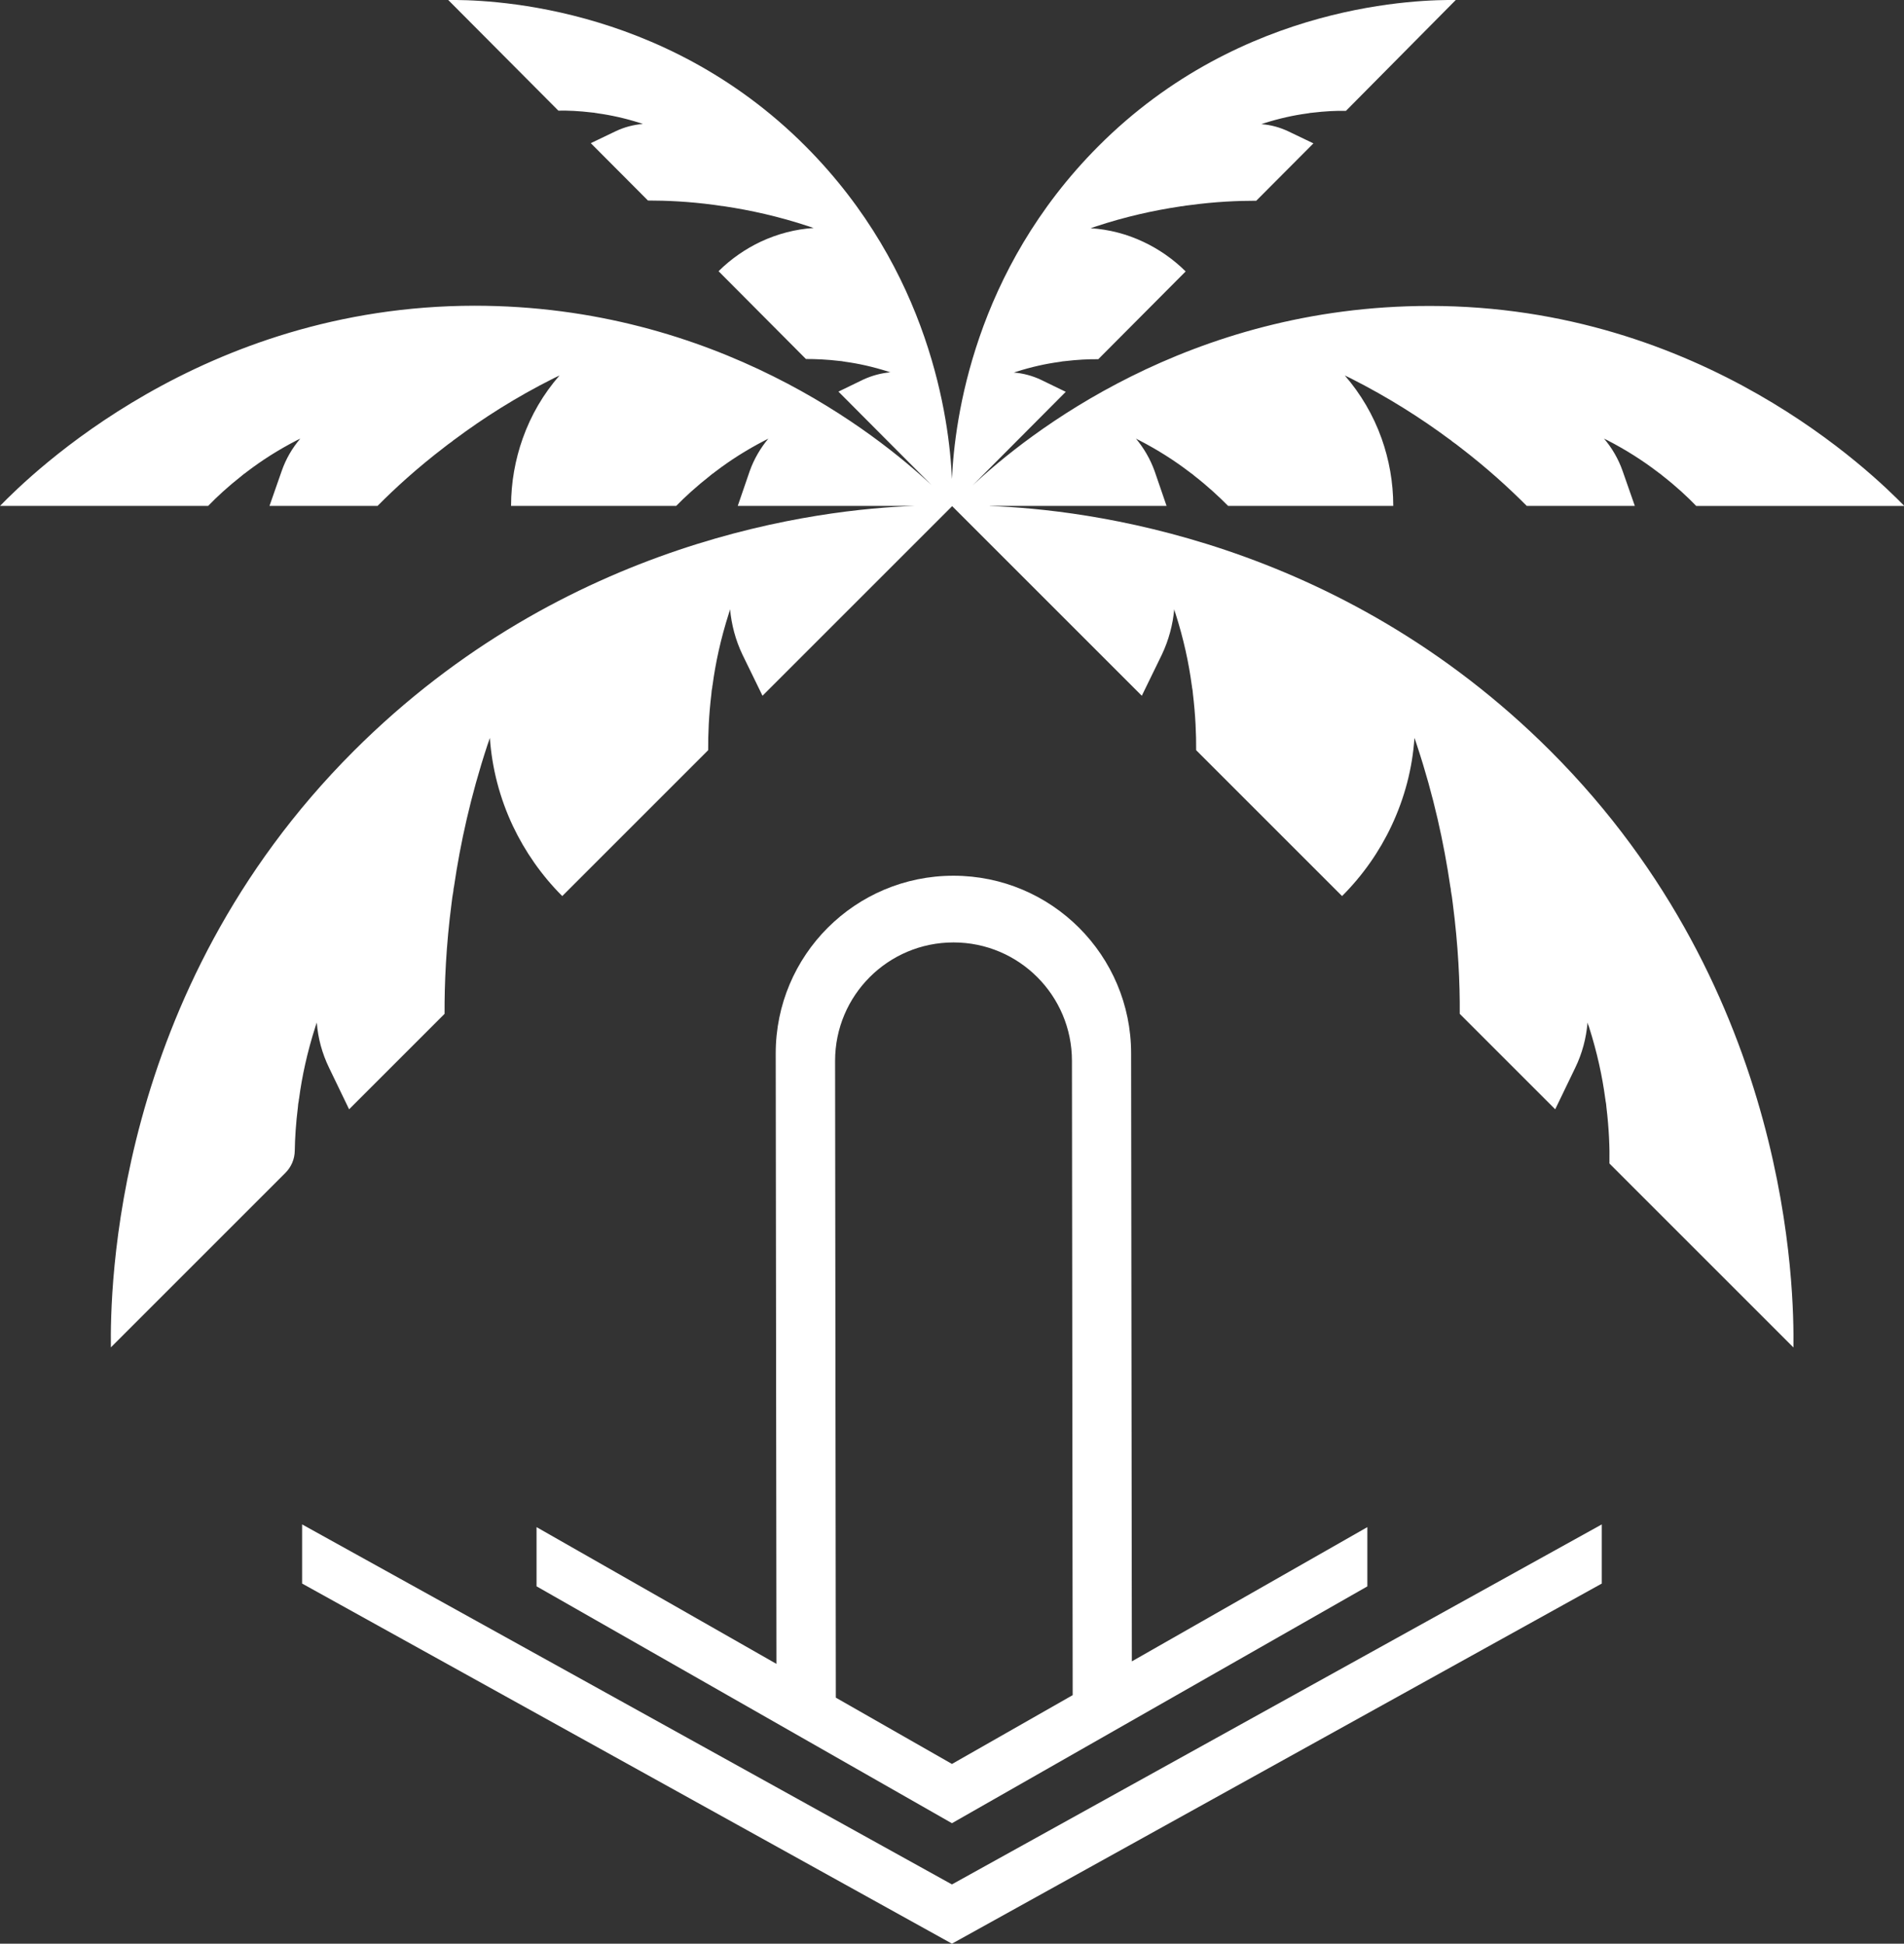
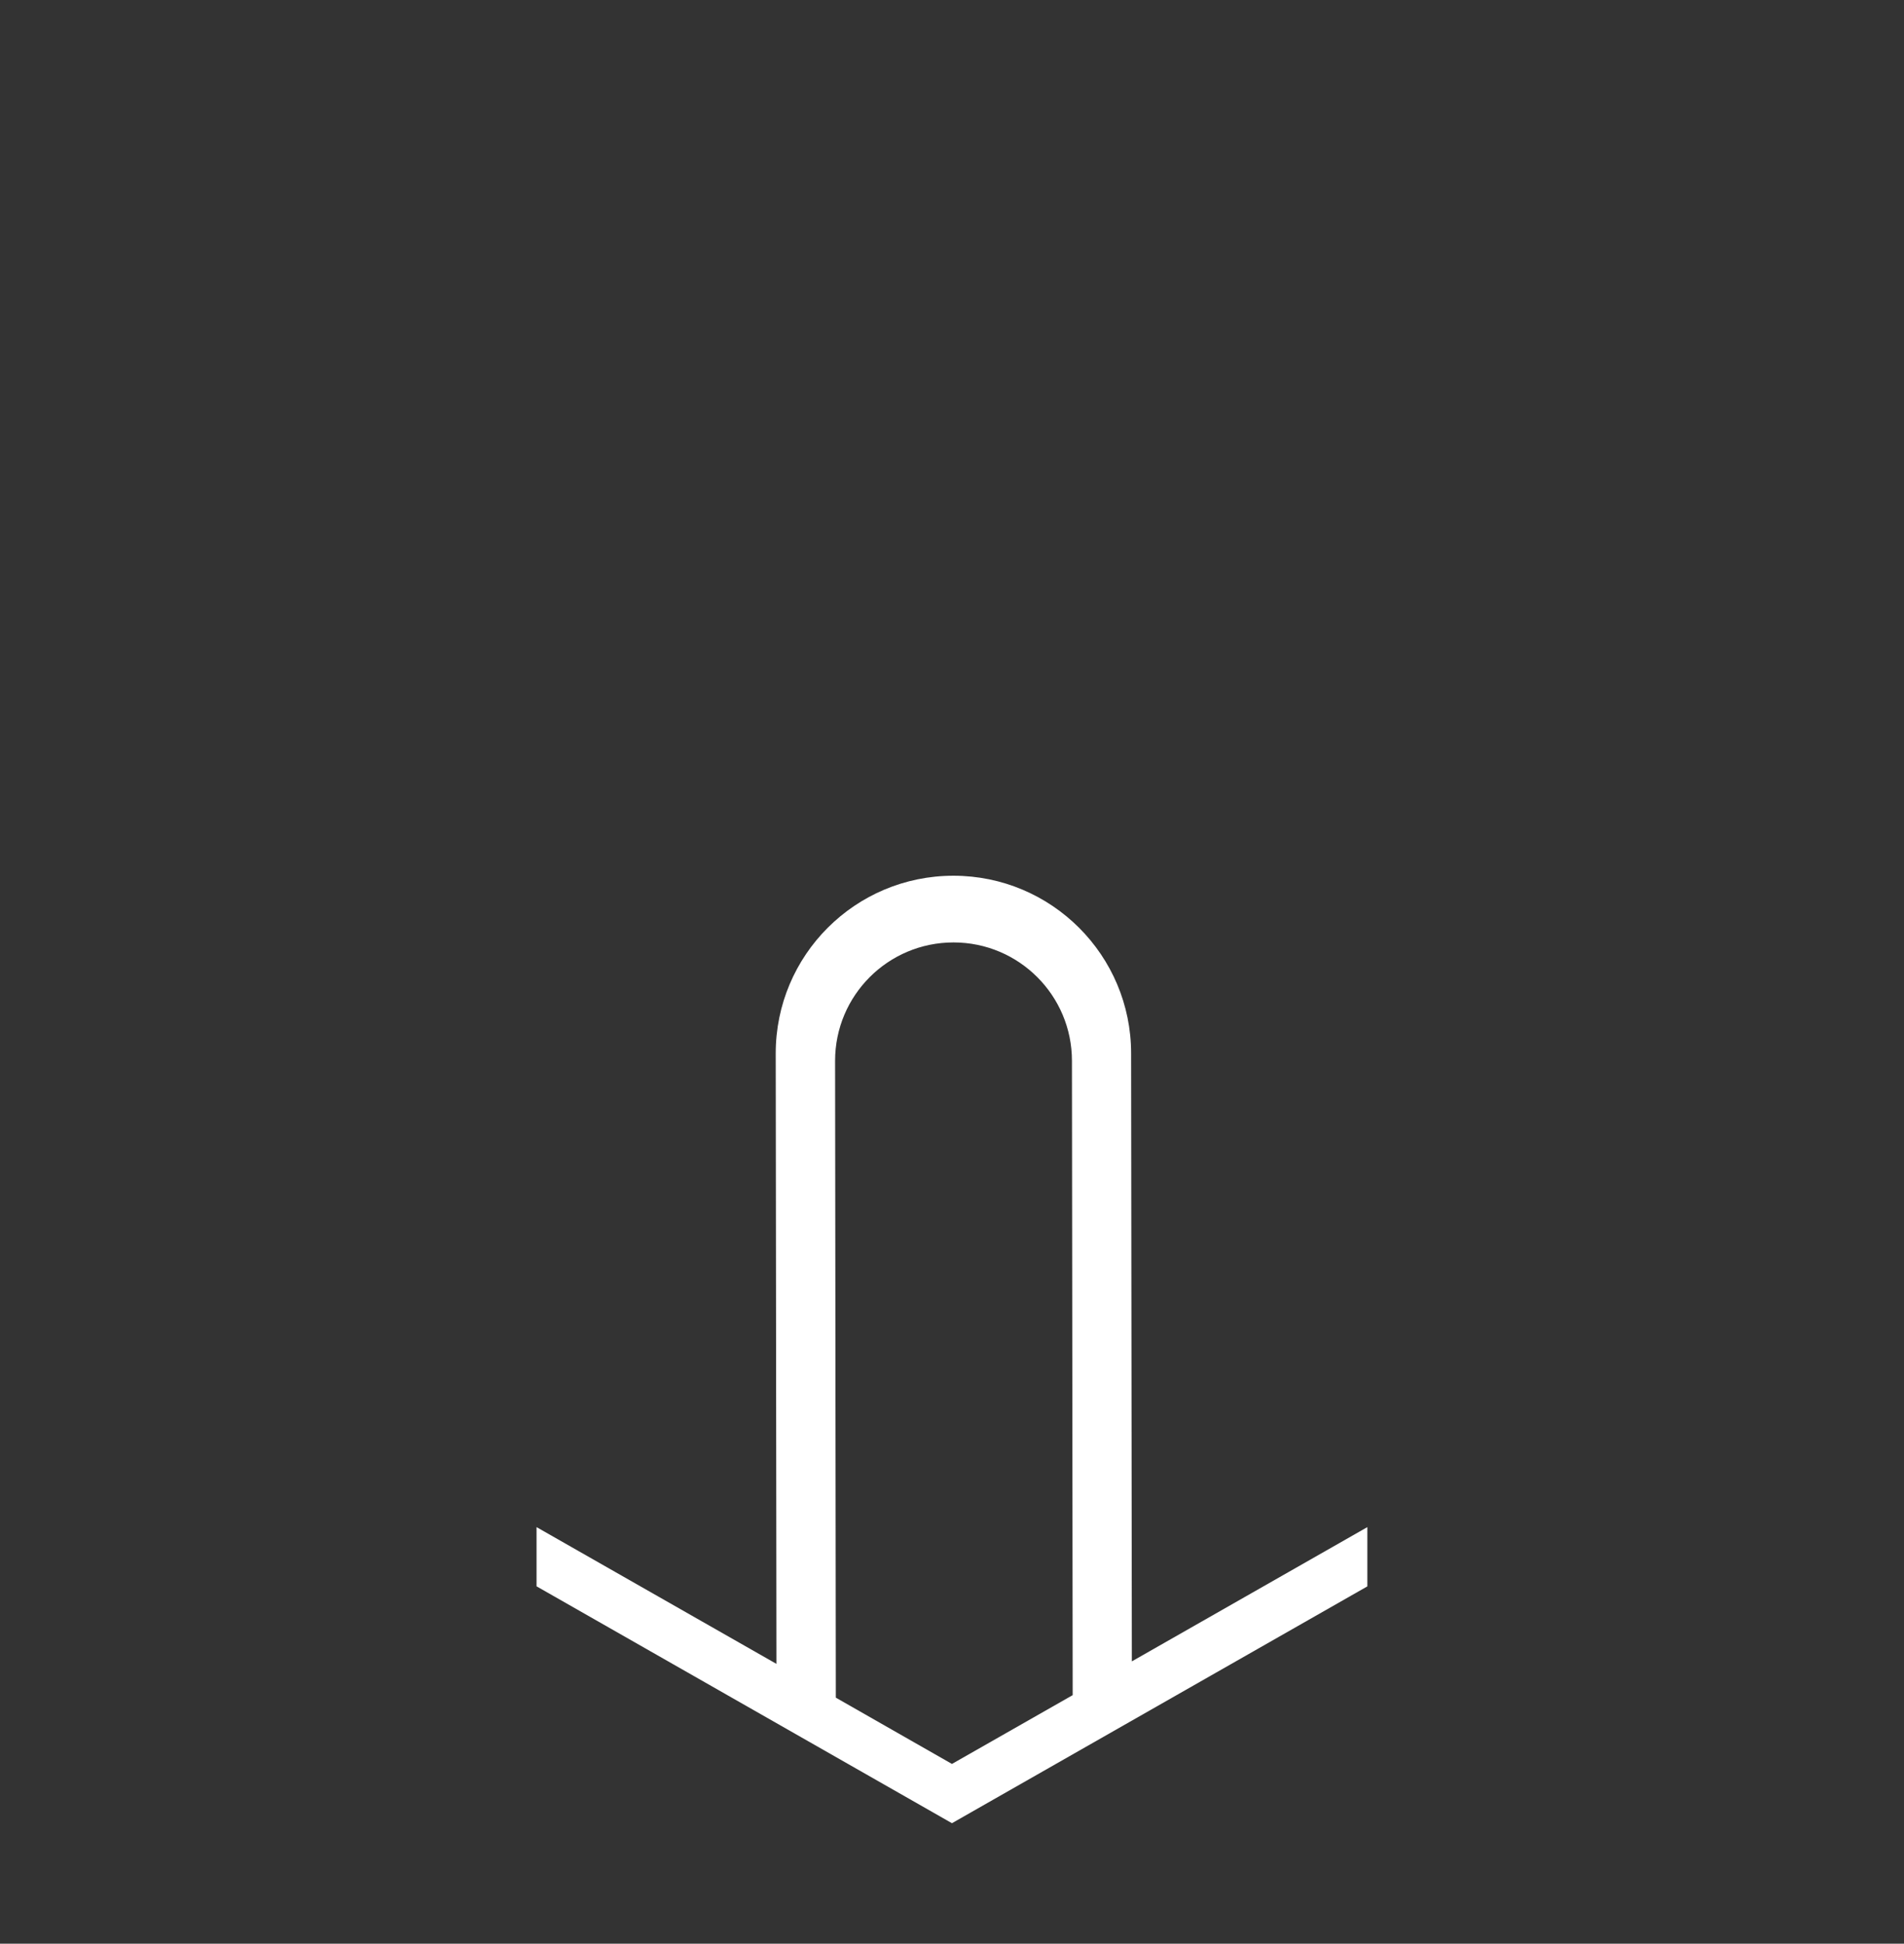
<svg xmlns="http://www.w3.org/2000/svg" id="Capa_11" data-name="Capa 11" viewBox="0 0 181.51 185.33">
  <rect x="0" y="0" width="181.51" height="185.33" fill="#333333" stroke="none" />
  <defs>
    <style>
      .cls-1 {
        fill: #fff;
        stroke-width: 0px;
      }
    </style>
  </defs>
-   <path class="cls-1" d="M94.36,48.24h16.85l-1.14-3.32c-.41-1.14-1.02-2.19-1.78-3.1.1.06.19.11.27.14,1.84.95,3.42,1.97,4.77,3,.05.03.1.06.14.11.13.08.25.17.38.29,1.32,1.03,2.38,2.02,3.23,2.88h15.74c0-2.26-.4-4.43-1.11-6.43-.79-2.22-1.99-4.26-3.51-6.01.21.1.4.19.56.27,3.62,1.83,6.74,3.83,9.41,5.81.1.06.19.13.27.21.25.17.51.37.75.56,2.61,2,4.7,3.92,6.36,5.59h10.3l-1.16-3.32c-.4-1.14-1-2.19-1.78-3.1.11.06.21.11.29.14,1.84.95,3.42,1.97,4.77,3,.05.03.1.06.14.11.13.08.25.17.38.29,1.32,1.03,2.38,2.02,3.21,2.88h19.84c-2.91-2.97-19.21-19.07-45.25-19.07-23.03,0-38.37,12.24-43.56,17.1l8.87-8.91-2.37-1.15c-.83-.39-1.7-.62-2.59-.69.08-.02.16-.04.22-.07,1.48-.47,2.85-.77,4.12-.94.04,0,.08-.02.13-.02.11-.03.23-.04.35-.05,1.25-.15,2.33-.2,3.24-.19l8.33-8.37c-1.2-1.19-2.57-2.13-4.01-2.81-1.6-.76-3.31-1.2-5.05-1.31.16-.06.31-.11.44-.15,2.89-.96,5.6-1.55,8.07-1.92.08-.02.17-.03.25-.03.23-.04.46-.08.69-.1,2.44-.33,4.57-.42,6.34-.42l5.45-5.47-2.38-1.14c-.82-.39-1.69-.63-2.59-.69.09-.03.17-.05.23-.08,1.48-.47,2.86-.77,4.12-.94.04,0,.08-.02.14-.02.11-.03.23-.04.35-.05,1.25-.15,2.33-.2,3.23-.18L138.78,0c-3.12-.03-20.3.12-34.08,13.95-11.84,11.89-13.7,26.03-13.95,31.72-.25-5.69-2.11-19.83-13.95-31.72C63.02.12,45.84-.03,42.73,0l10.5,10.55c.89-.02,1.98.03,3.23.18.13,0,.24.03.35.05.05,0,.09,0,.13.02,1.26.17,2.64.47,4.12.94.06.03.13.05.23.08-.89.07-1.77.3-2.59.69l-2.38,1.14,5.45,5.47c1.76,0,3.89.09,6.34.42.23.03.46.06.69.1.08,0,.17.02.25.03,2.47.37,5.18.96,8.07,1.92.13.04.28.09.44.15-1.74.11-3.45.56-5.05,1.31-1.44.68-2.81,1.62-4.01,2.81l8.33,8.37c.9,0,1.99.04,3.24.19.13,0,.24.03.35.05.05,0,.09,0,.13.02,1.26.17,2.64.47,4.12.94.06.03.13.05.22.07-.88.07-1.76.31-2.59.69l-2.37,1.15,8.87,8.91c-5.19-4.86-20.53-17.1-43.56-17.1C19.21,29.17,2.91,45.26,0,48.24h19.84c.83-.86,1.89-1.84,3.21-2.88.13-.11.25-.21.38-.29.05-.05.1-.08.14-.11,1.35-1.03,2.92-2.05,4.77-3,.08-.03.17-.08.29-.14-.78.91-1.38,1.95-1.78,3.1l-1.16,3.32h10.3c1.65-1.67,3.75-3.59,6.36-5.59.24-.19.49-.38.75-.56.08-.08.17-.14.27-.21,2.67-1.99,5.78-3.99,9.41-5.81.16-.08.35-.17.56-.27-1.53,1.75-2.72,3.78-3.51,6.01-.71,2-1.11,4.18-1.11,6.43h15.74c.84-.86,1.91-1.84,3.23-2.88.13-.11.25-.21.38-.29.05-.05.1-.08.14-.11,1.35-1.03,2.92-2.05,4.77-3,.08-.03.17-.08.27-.14-.76.91-1.37,1.95-1.78,3.1l-1.14,3.32h16.85c-9,.31-33.22,3.13-53.47,23.38-23.02,23.02-23.2,51.65-23.14,56.85,0,0,13.04-13.04,16.63-16.63.57-.57.89-1.32.9-2.12.02-1.23.11-2.62.3-4.16.01-.21.04-.41.08-.59,0-.08.01-.15.03-.22.28-2.11.77-4.4,1.56-6.87.04-.1.08-.22.13-.38.11,1.49.51,2.95,1.17,4.31l1.91,3.96s0,0,0,0l9.1-9.1s0,0,0,0c-.01-2.93.14-6.49.67-10.56.04-.38.1-.77.17-1.15,0-.14.03-.28.06-.42.6-4.11,1.59-8.64,3.17-13.45.07-.21.15-.46.25-.73.2,2.89.94,5.74,2.2,8.41,1.14,2.4,2.71,4.68,4.7,6.67,0,0,0,0,0,0l13.91-13.91s0,0,0,0c-.01-1.5.06-3.31.31-5.39.01-.21.04-.41.08-.59,0-.08.01-.15.03-.22.28-2.11.77-4.4,1.56-6.87.04-.1.08-.22.11-.37.13,1.47.52,2.94,1.17,4.31l1.92,3.94s0,0,0,0l18.08-18.08,18.08,18.08s0,0,0,0l1.92-3.94c.65-1.38,1.04-2.84,1.17-4.31.03.14.07.27.11.37.79,2.47,1.28,4.76,1.56,6.87.01.07.03.14.03.22.04.18.07.38.08.59.25,2.08.32,3.89.31,5.39,0,0,0,0,0,0l13.91,13.91s0,0,0,0c1.99-1.99,3.57-4.27,4.7-6.67,1.26-2.67,2.01-5.52,2.2-8.41.1.27.18.52.25.73,1.59,4.82,2.57,9.34,3.17,13.45.03.14.06.28.06.42.07.38.13.77.17,1.15.53,4.07.69,7.62.67,10.56,0,0,0,0,0,0l9.1,9.1s0,0,0,0l1.91-3.96c.66-1.36,1.05-2.82,1.17-4.31.04.15.08.28.13.38.79,2.47,1.28,4.76,1.56,6.87.01.07.03.14.03.22.04.18.07.38.08.59.25,2.08.32,3.89.29,5.38,0,0,17.54,17.54,17.54,17.54.06-5.19-.13-33.83-23.14-56.85-20.25-20.25-44.47-23.07-53.47-23.38ZM90.76,48.24s0,0,0,0h.01s0,0,0,0Z" />
  <path class="cls-1" d="M51.16,151.26l39.59,22.58,39.6-22.58v-5.65l-22.45,12.8-.07-57.97c0-9.35-7.58-16.94-16.94-16.94s-16.94,7.58-16.94,16.94l.07,58.21-22.87-13.04v5.65ZM90.9,89.86c6.24,0,11.29,5.06,11.29,11.29l.07,60.48-11.51,6.56-11.07-6.32-.07-60.72c0-6.24,5.05-11.29,11.29-11.29Z" />
-   <polygon class="cls-1" points="28.8 145.35 28.8 150.99 90.75 185.33 152.7 150.99 152.7 145.35 90.75 179.68 28.8 145.35" />
</svg>